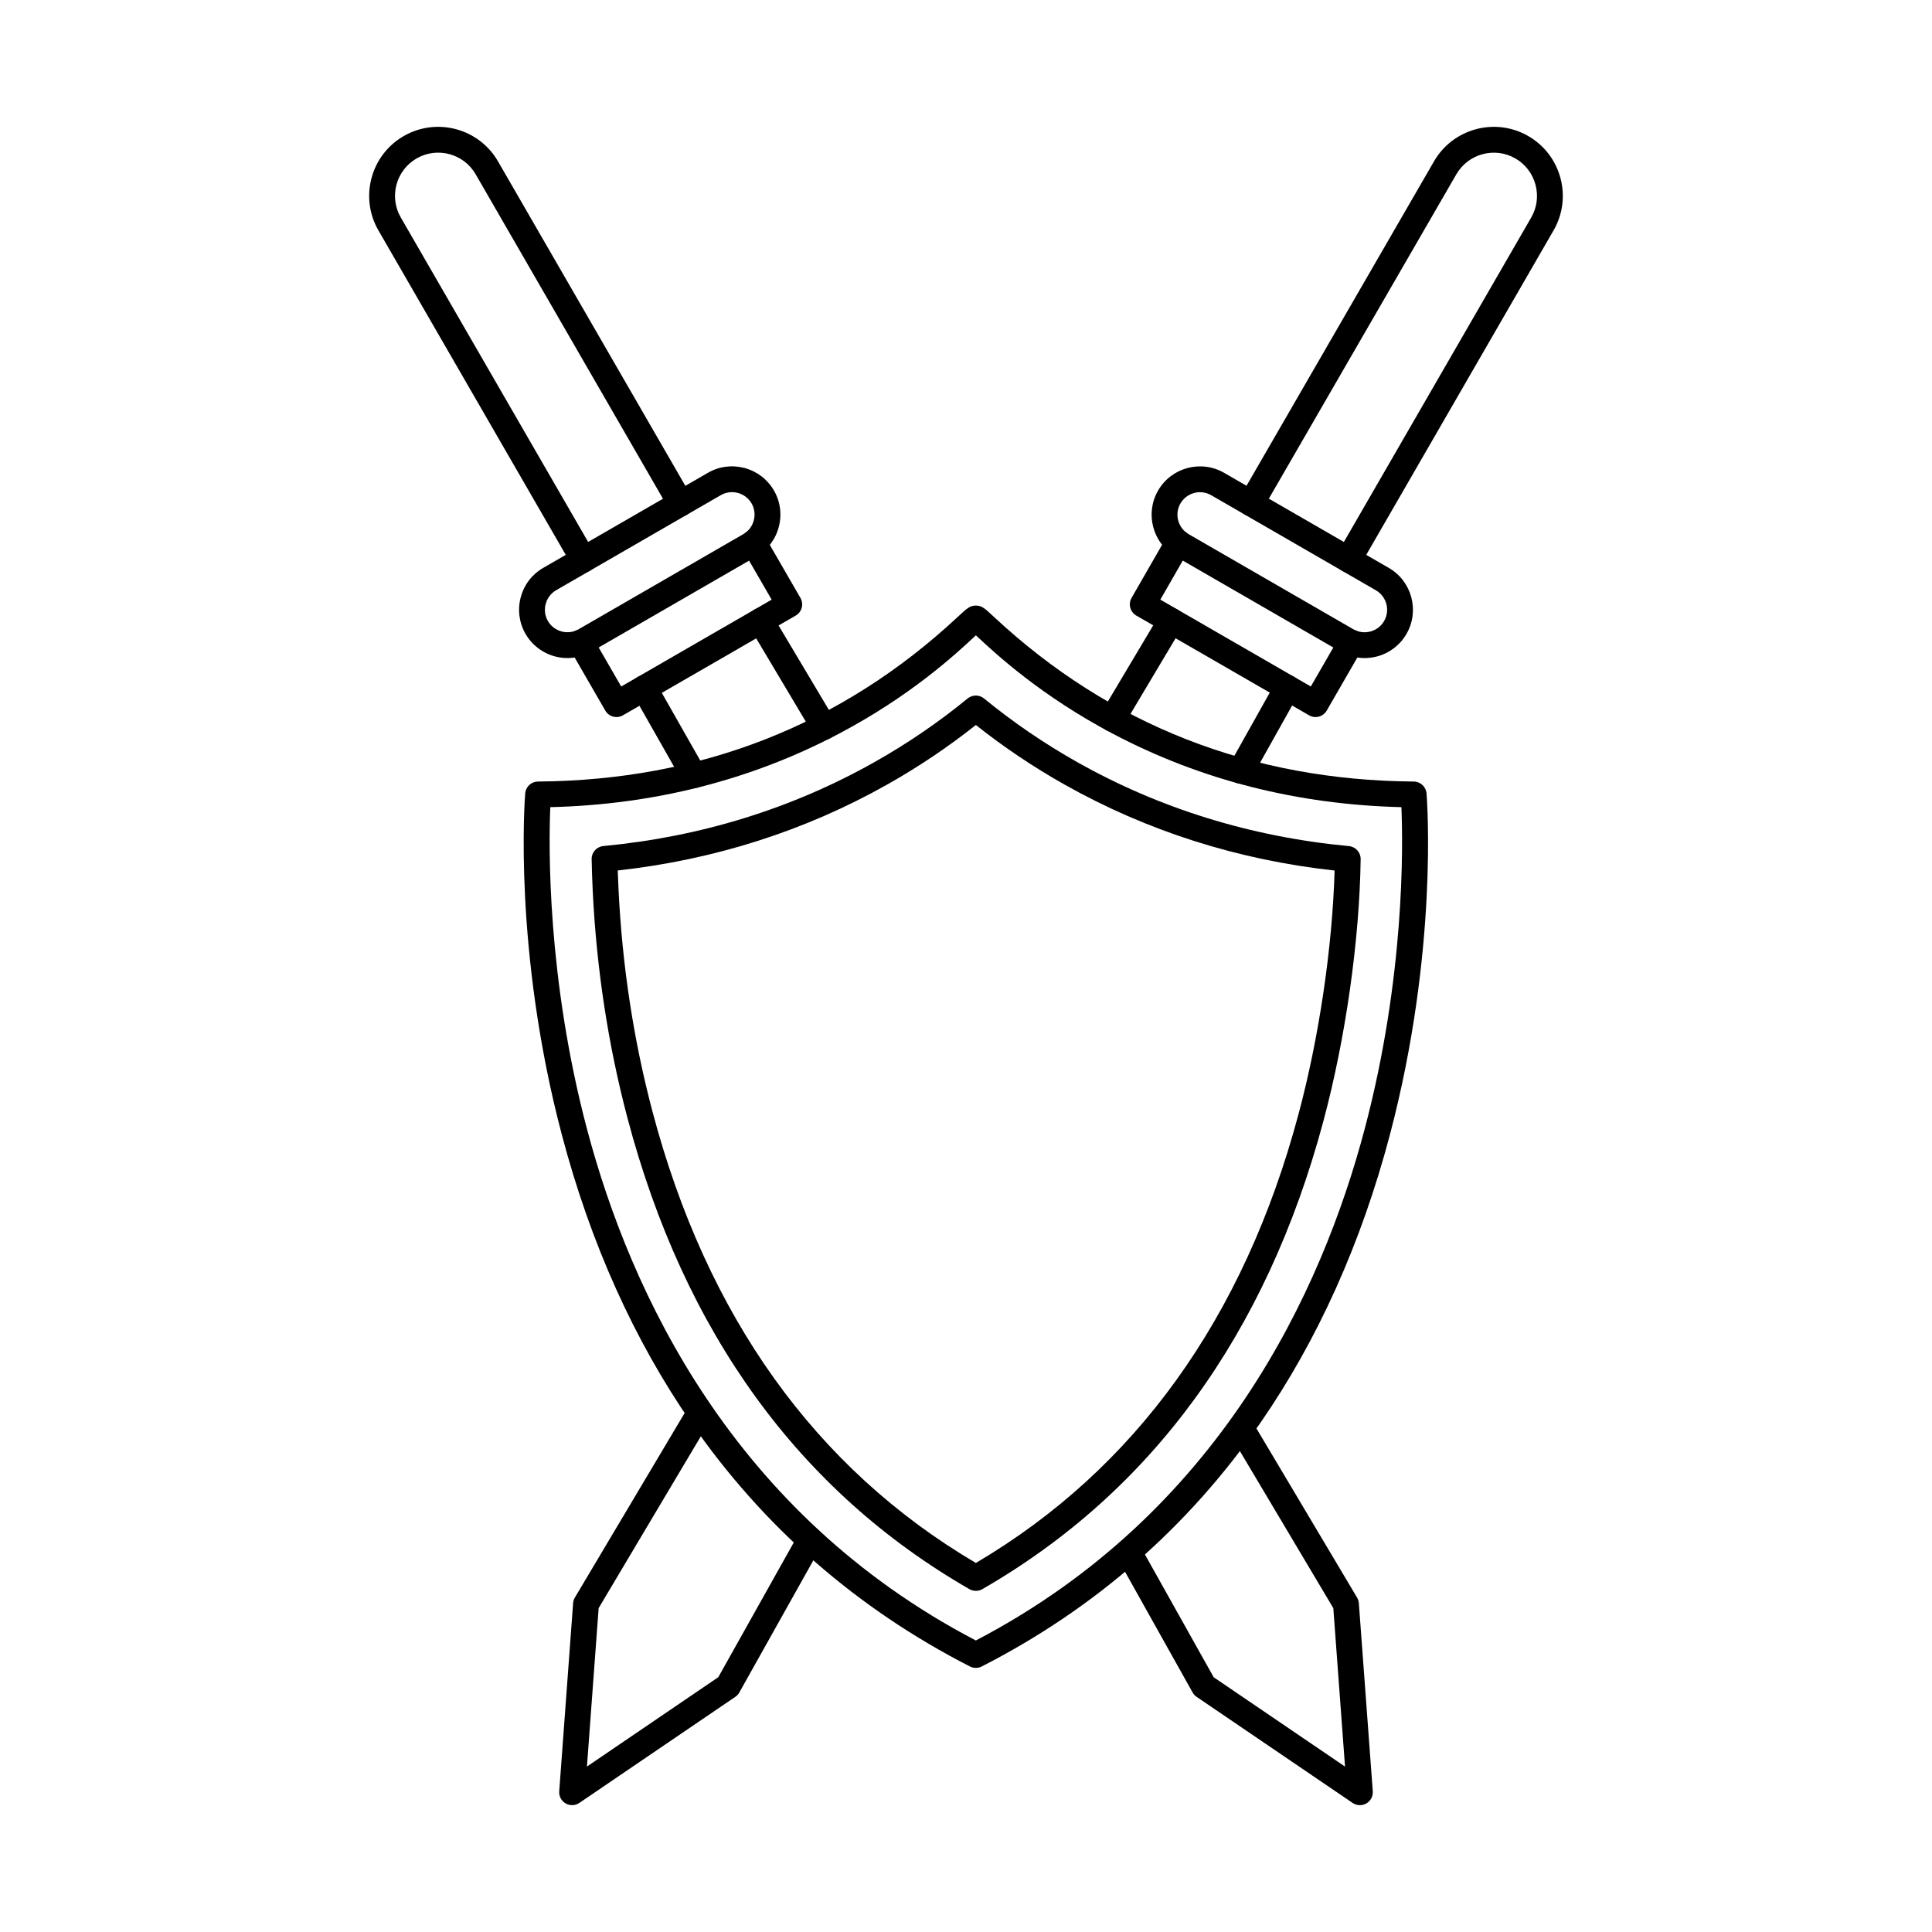
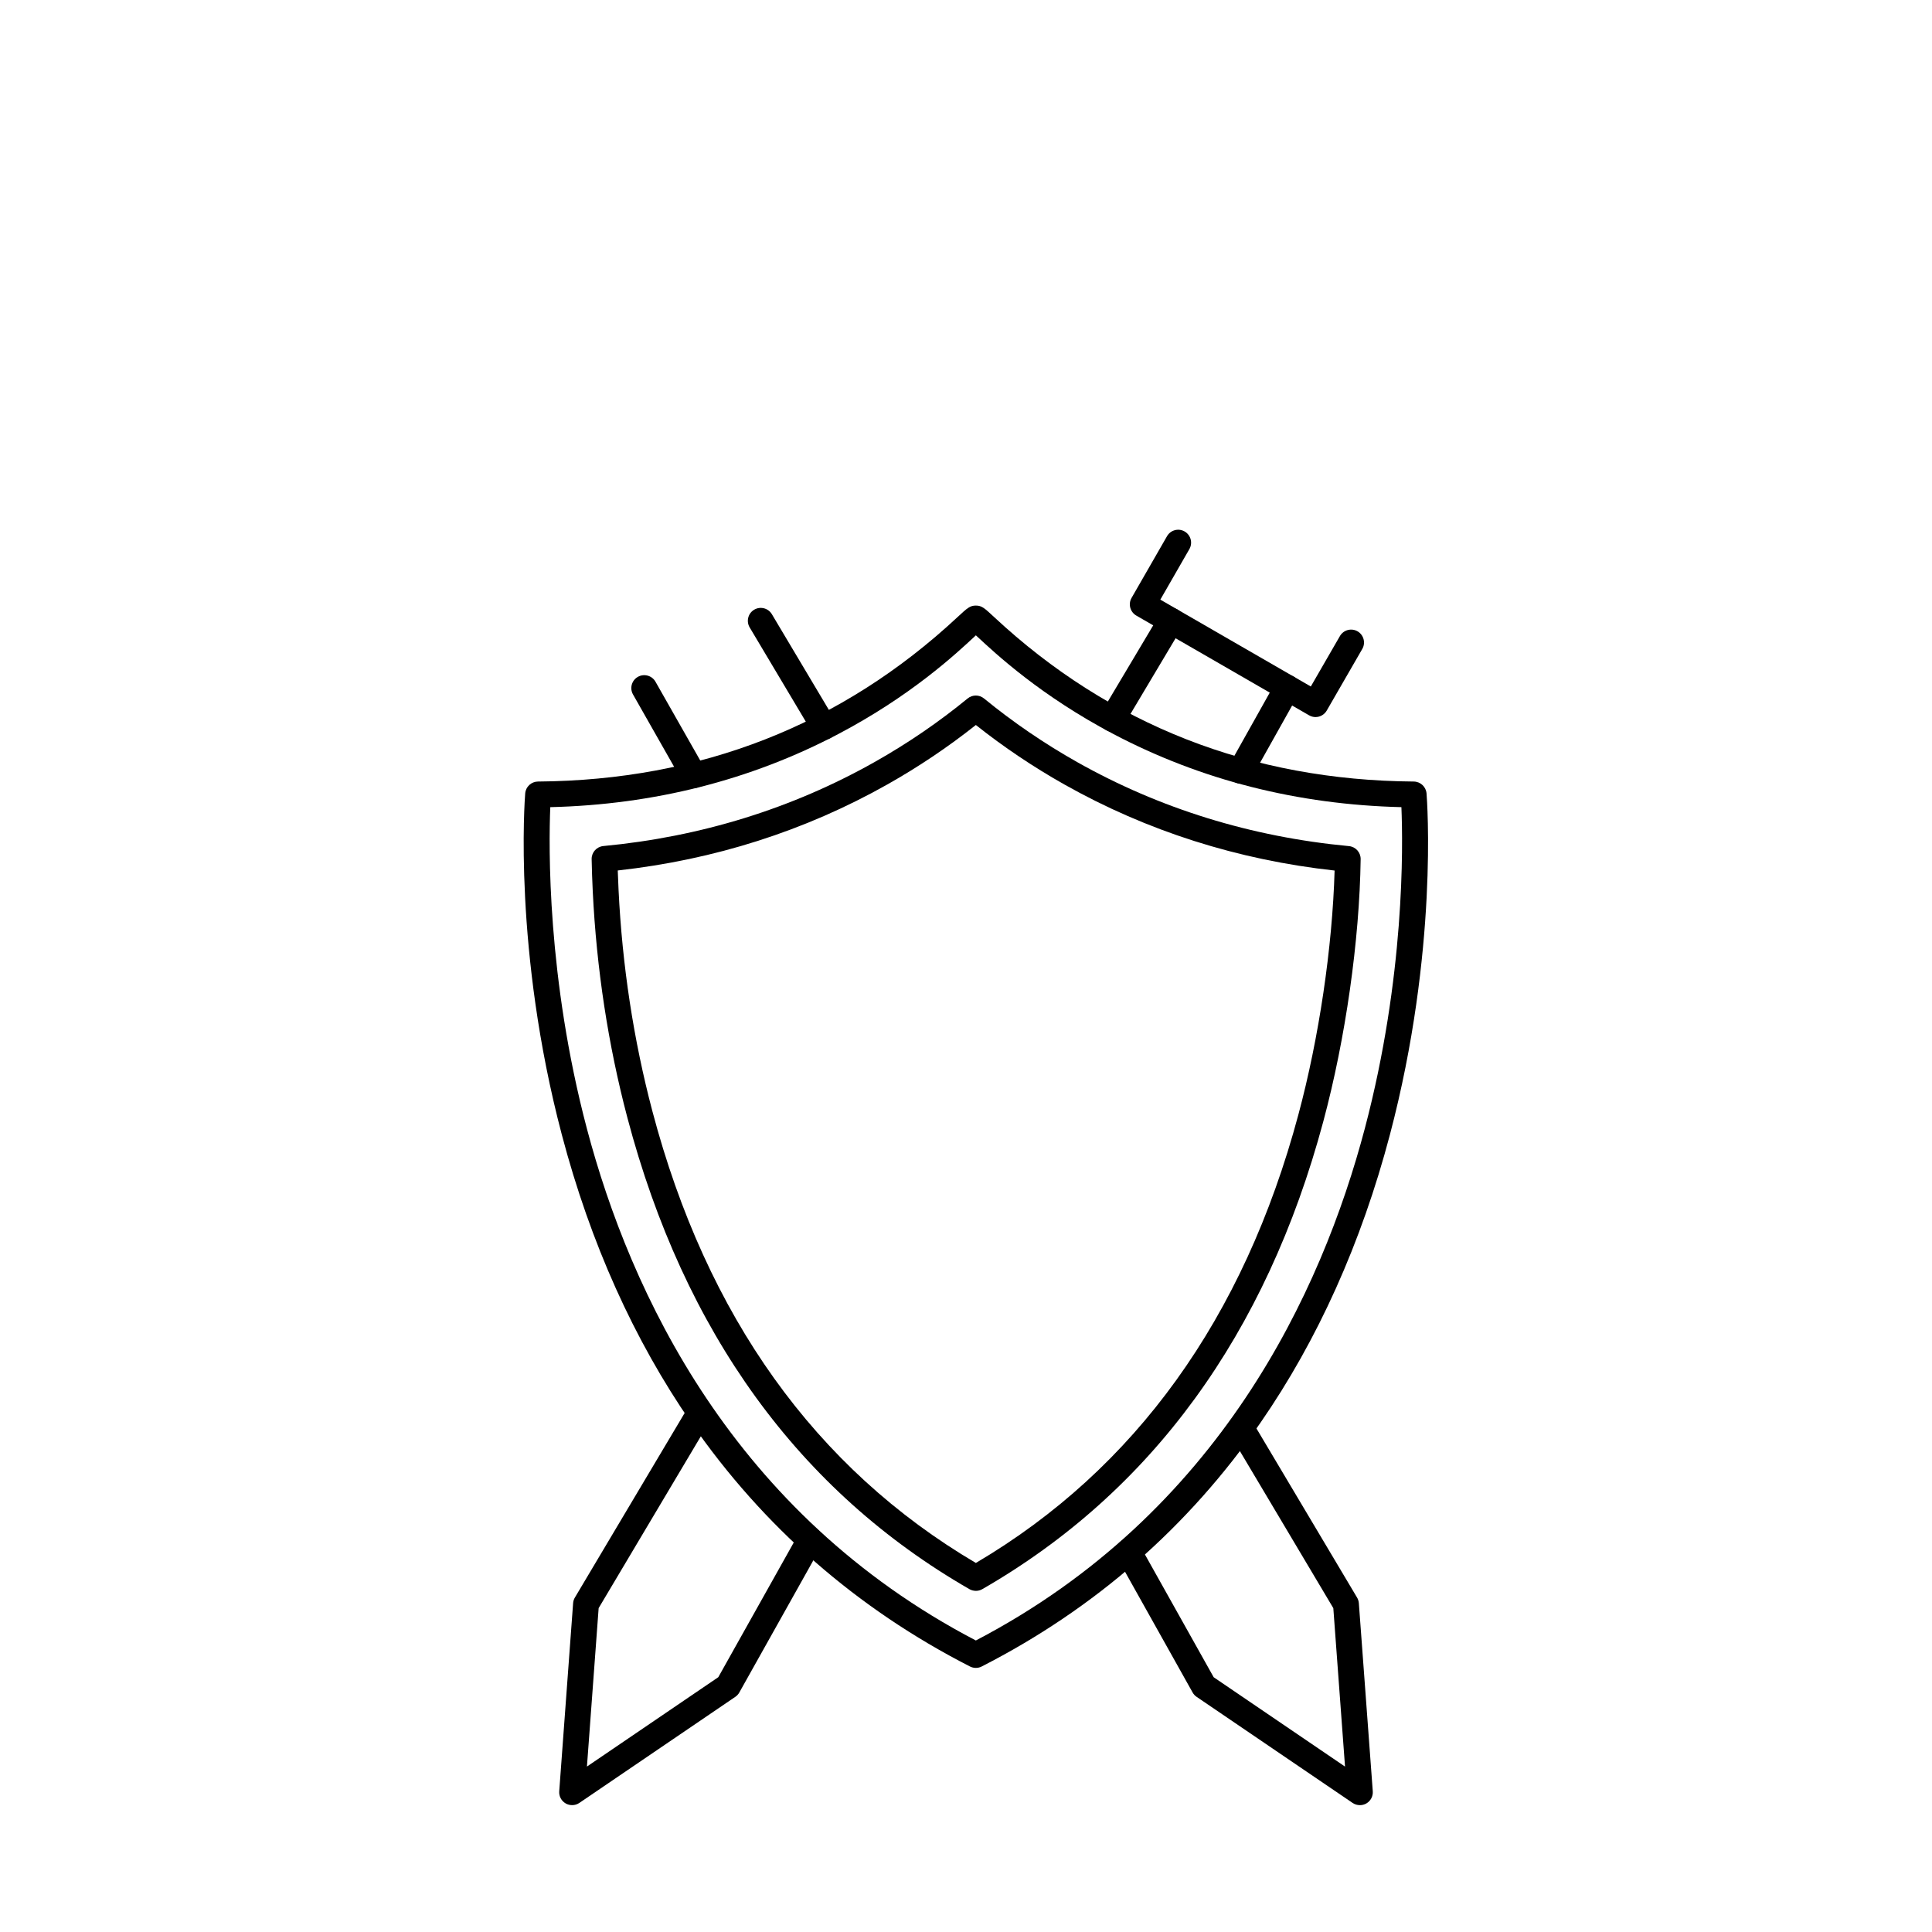
<svg xmlns="http://www.w3.org/2000/svg" fill="#000000" width="800px" height="800px" version="1.1" viewBox="144 144 512 512">
  <g fill-rule="evenodd">
    <path d="m289.83 357.91c-0.426 10.324-0.883 45.18 9.719 85.262 11.492 43.398 38.691 101.97 103.06 135.57 64.441-33.641 91.641-92.316 103.11-135.79 10.566-40.039 10.102-74.75 9.668-85.047-27.449-0.66-53.09-7.164-76.27-19.352-19.27-10.129-31.199-21.25-36.297-25.996-0.07-0.062-0.145-0.125-0.203-0.188-0.07 0.062-0.133 0.125-0.203 0.188-5.094 4.75-17.035 15.867-36.305 25.996-23.172 12.188-48.824 18.691-76.27 19.352zm112.78 228.1c-0.531 0-1.07-0.125-1.559-0.375-29.953-15.305-54.801-37.027-73.848-64.566-15.199-21.98-26.746-47.672-34.316-76.371-12.875-48.77-9.836-88.754-9.703-90.438 0.145-1.766 1.613-3.125 3.387-3.144 43.074-0.32 80.484-14.977 111.17-43.566 2.602-2.414 3.305-3.066 4.875-3.066 1.57 0 2.262 0.652 4.863 3.066 30.691 28.59 68.094 43.246 111.18 43.566 1.773 0.02 3.242 1.383 3.387 3.144 0.137 1.684 3.164 41.668-9.703 90.438-7.574 28.695-19.121 54.391-34.328 76.371-19.039 27.539-43.887 49.258-73.848 64.566-0.48 0.25-1.016 0.375-1.551 0.375z" />
    <path d="m307.71 374.69c0.055 1.691 0.125 3.422 0.215 5.176 0.973 20.047 3.981 39.727 8.938 58.516 14.363 54.434 43.211 94.742 85.75 119.82 42.258-24.918 71.008-64.867 85.465-118.79 5.481-20.395 9.016-44.324 9.605-64.707-25.656-2.816-49.723-10.477-71.578-22.789-8.242-4.641-16.133-9.941-23.492-15.785-7.367 5.844-15.262 11.145-23.504 15.785-21.801 12.285-45.801 19.938-71.398 22.77zm94.898 190.9c-0.586 0-1.176-0.152-1.711-0.453-45.117-25.961-75.613-68.012-90.652-125-5.078-19.246-8.16-39.414-9.16-59.934-0.141-2.922-0.242-5.789-0.293-8.527-0.035-1.781 1.32-3.297 3.102-3.465 25.82-2.441 49.988-9.926 71.852-22.246 8.715-4.91 17.027-10.582 24.688-16.863 1.266-1.035 3.082-1.035 4.34 0 7.672 6.281 15.973 11.957 24.688 16.863 21.91 12.348 46.141 19.832 72.023 22.266 1.781 0.168 3.125 1.668 3.102 3.457-0.305 21.559-4 47.547-9.898 69.508-15.145 56.457-45.551 98.16-90.375 123.95-0.523 0.305-1.113 0.453-1.703 0.453z" />
-     <path d="m307.37 334.03c-0.293 0-0.598-0.043-0.883-0.117-0.883-0.242-1.629-0.812-2.074-1.594l-9.434-16.34c-0.945-1.633-0.387-3.723 1.254-4.668 1.633-0.945 3.723-0.383 4.668 1.246l7.723 13.371 39.867-23.012-7.723-13.371c-0.945-1.641-0.383-3.734 1.254-4.676 1.633-0.945 3.723-0.383 4.668 1.258l9.434 16.332c0.945 1.641 0.383 3.734-1.258 4.676l-45.793 26.434c-0.523 0.305-1.113 0.465-1.711 0.465z" />
-     <path d="m291.38 300.42c-1.371 0.793-2.352 2.078-2.762 3.625-0.418 1.551-0.215 3.152 0.578 4.527 0.793 1.371 2.086 2.352 3.625 2.769 1.551 0.41 3.152 0.203 4.527-0.59l43.637-25.195c1.371-0.793 2.359-2.074 2.769-3.625 0.422-1.551 0.203-3.152-0.578-4.527-0.793-1.371-2.086-2.352-3.625-2.769-1.551-0.418-3.164-0.203-4.527 0.586l-43.645 25.195zm3.027 17.969c-1.121 0-2.246-0.141-3.359-0.438-3.305-0.891-6.066-3.012-7.777-5.961-1.699-2.957-2.156-6.406-1.266-9.719 0.883-3.316 3.004-6.074 5.953-7.777l43.648-25.195c2.949-1.711 6.394-2.156 9.711-1.273 3.312 0.891 6.074 3.012 7.785 5.961 1.703 2.957 2.156 6.406 1.266 9.719s-3.004 6.074-5.961 7.777l-43.637 25.195c-1.957 1.141-4.144 1.711-6.359 1.711z" />
-     <path d="m298.61 295.72c-1.184 0-2.336-0.613-2.969-1.711l-51.359-88.957c-5.043-8.73-2.043-19.949 6.699-24.992 8.742-5.043 19.949-2.039 24.992 6.699l51.363 88.957c0.945 1.629 0.383 3.723-1.258 4.668-1.629 0.945-3.723 0.383-4.668-1.246l-51.359-88.957c-3.152-5.473-10.176-7.352-15.645-4.195-5.469 3.152-7.352 10.176-4.195 15.645l51.363 88.957c0.945 1.641 0.383 3.734-1.25 4.676-0.543 0.312-1.133 0.453-1.711 0.453z" />
    <path d="m362.37 340.06c-1.168 0-2.309-0.598-2.949-1.676l-16.75-28.109c-0.961-1.629-0.438-3.723 1.191-4.695 1.625-0.961 3.715-0.438 4.688 1.184l16.75 28.117c0.969 1.621 0.434 3.723-1.188 4.695-0.551 0.32-1.148 0.48-1.746 0.48zm-34.516 12.812c-1.184 0-2.344-0.625-2.977-1.738l-13.121-23.094c-0.938-1.648-0.359-3.734 1.289-4.668 1.641-0.926 3.723-0.355 4.66 1.281l13.125 23.102c0.93 1.641 0.355 3.734-1.293 4.66-0.523 0.301-1.113 0.453-1.684 0.453zm176.53 269.51c-0.676 0-1.344-0.195-1.926-0.586l-41.34-28.117c-0.438-0.293-0.801-0.695-1.062-1.156l-19.953-35.637c-0.93-1.648-0.34-3.734 1.309-4.648 1.648-0.926 3.734-0.34 4.66 1.309l19.566 34.934 34.809 23.68-3.102-41.988-27.395-46.051c-0.965-1.621-0.43-3.723 1.191-4.684 1.621-0.973 3.723-0.438 4.688 1.191l27.809 46.738c0.277 0.465 0.434 0.973 0.473 1.496l3.691 49.855c0.098 1.309-0.57 2.559-1.703 3.215-0.535 0.305-1.121 0.453-1.711 0.453z" />
    <path d="m492.63 334.03c-0.598 0-1.184-0.16-1.711-0.465l-45.793-26.434c-1.629-0.945-2.191-3.039-1.258-4.668l9.398-16.355c0.938-1.641 3.027-2.211 4.668-1.266s2.199 3.027 1.266 4.668l-7.699 13.398 39.879 23.02 7.715-13.371c0.945-1.629 3.035-2.191 4.676-1.246 1.629 0.945 2.191 3.039 1.246 4.668l-9.426 16.34c-0.457 0.785-1.203 1.355-2.078 1.594-0.293 0.07-0.59 0.117-0.891 0.117z" />
-     <path d="m462.01 274.43c-2.066 0-4.07 1.078-5.176 2.984-1.648 2.852-0.668 6.504 2.184 8.152l43.637 25.195c1.371 0.793 2.977 1 4.523 0.59 1.551-0.418 2.832-1.398 3.625-2.769 1.648-2.852 0.668-6.504-2.184-8.152l-43.637-25.195c-0.938-0.543-1.969-0.801-2.977-0.801zm43.594 43.965c-2.219 0-4.402-0.57-6.371-1.711l-43.637-25.195c-6.121-3.527-8.223-11.375-4.688-17.496 3.531-6.113 11.379-8.215 17.496-4.688l43.641 25.195c6.121 3.527 8.215 11.379 4.688 17.496-1.703 2.949-4.465 5.07-7.777 5.961-1.113 0.293-2.234 0.438-3.348 0.438z" />
-     <path d="m501.39 295.72c-0.578 0-1.168-0.141-1.703-0.453-1.641-0.945-2.199-3.039-1.258-4.676l51.363-88.957c1.523-2.637 1.922-5.719 1.129-8.688-0.801-2.969-2.691-5.434-5.328-6.957-5.461-3.152-12.48-1.273-15.645 4.195l-51.406 88.93c-0.934 1.629-3.031 2.199-4.668 1.246-1.637-0.945-2.199-3.039-1.246-4.668l51.398-88.941c5.051-8.73 16.258-11.734 24.988-6.691 8.742 5.043 11.742 16.258 6.699 24.992l-51.359 88.957c-0.633 1.094-1.781 1.711-2.965 1.711z" />
    <path d="m438.82 337.94c-0.598 0-1.195-0.152-1.75-0.48-1.621-0.961-2.156-3.066-1.184-4.688l15.504-26.031c0.969-1.621 3.074-2.156 4.695-1.184 1.621 0.961 2.156 3.066 1.184 4.688l-15.512 26.031c-0.633 1.07-1.773 1.668-2.938 1.664zm33.996 13.738c-0.562 0-1.141-0.141-1.668-0.445-1.648-0.918-2.234-3.004-1.309-4.652l12.312-21.98c0.93-1.648 3.004-2.234 4.66-1.309 1.648 0.926 2.238 3.012 1.309 4.66l-12.312 21.969c-0.633 1.121-1.793 1.754-2.992 1.754zm-177.2 270.7c-0.598 0-1.188-0.152-1.711-0.453-1.141-0.66-1.801-1.906-1.703-3.215l3.68-49.855c0.035-0.527 0.195-1.031 0.473-1.496l30.195-50.766c0.973-1.621 3.062-2.156 4.695-1.184 1.621 0.961 2.156 3.066 1.184 4.688l-29.781 50.07-3.102 41.988 34.809-23.68 21.32-38.051c0.918-1.648 3-2.238 4.648-1.32 1.648 0.926 2.238 3.012 1.32 4.66l-21.711 38.754c-0.258 0.465-0.625 0.863-1.062 1.16l-41.336 28.117c-0.57 0.391-1.25 0.59-1.918 0.586z" />
  </g>
</svg>